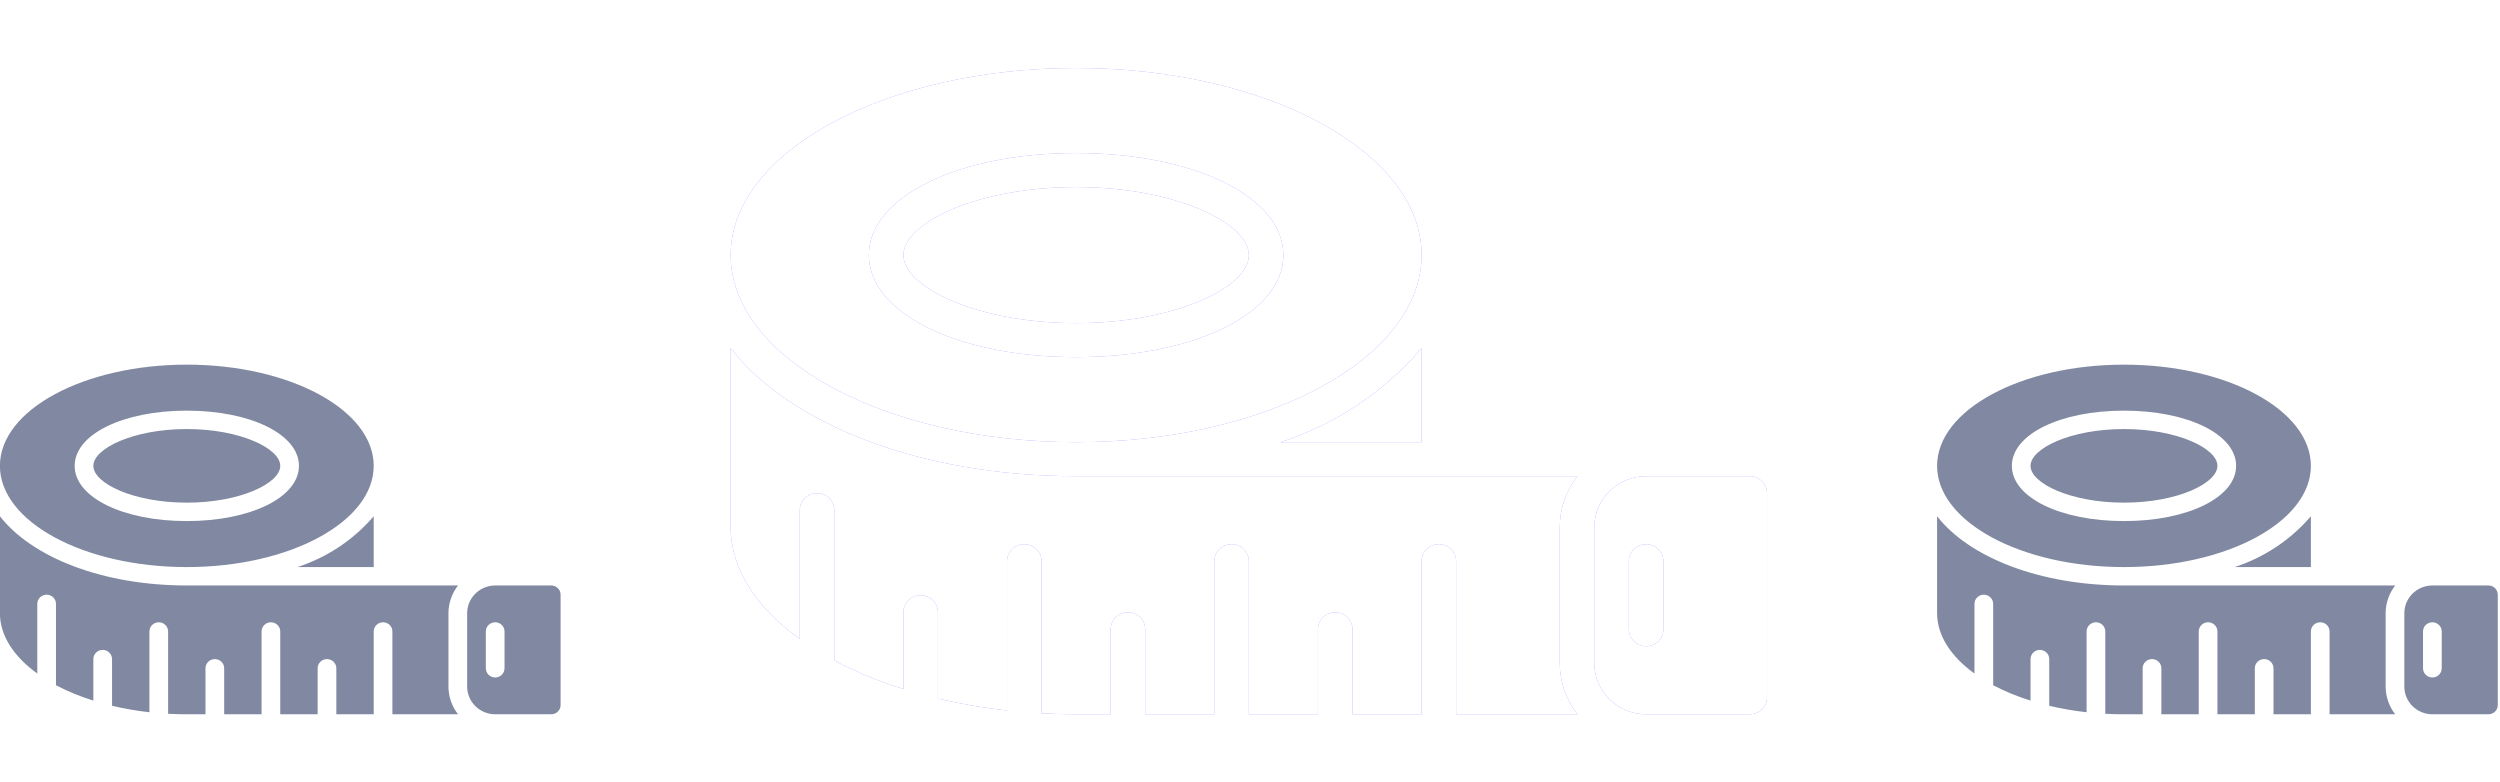
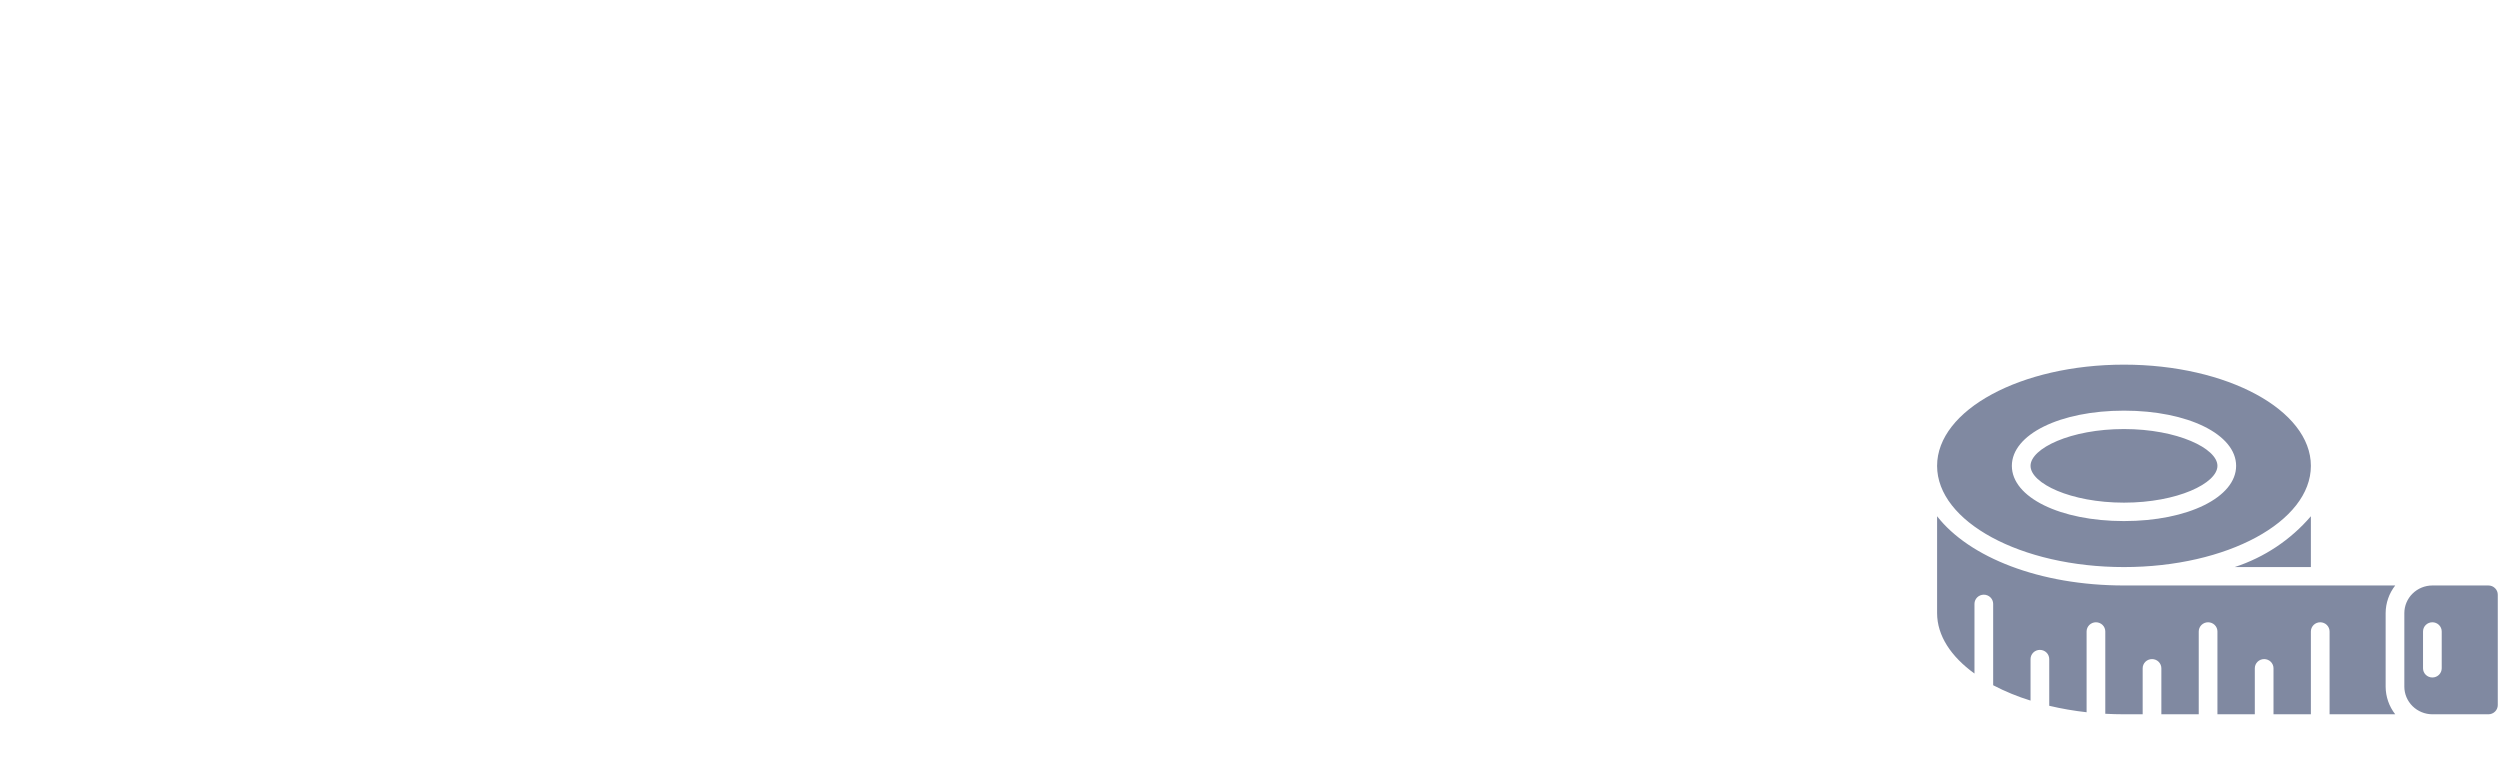
<svg xmlns="http://www.w3.org/2000/svg" width="147" height="46" viewBox="0 0 147 46" fill="none">
-   <path d="M17.492 33.344C19.238 32.774 20.789 31.74 21.974 30.355V33.344H17.492ZM10.984 29.556C14.127 29.556 16.479 28.415 16.479 27.392C16.479 26.37 14.127 25.228 10.984 25.228C7.841 25.228 5.489 26.37 5.489 27.392C5.489 28.415 7.841 29.556 10.984 29.556ZM-0.005 27.392C-0.005 24.108 4.923 21.441 10.984 21.441C17.045 21.441 21.974 24.108 21.974 27.392C21.974 30.676 17.045 33.344 10.984 33.344C4.923 33.344 -0.005 30.676 -0.005 27.392ZM4.39 27.392C4.39 29.243 7.226 30.639 10.984 30.639C14.743 30.639 17.578 29.243 17.578 27.392C17.578 25.542 14.743 24.146 10.984 24.146C7.226 24.146 4.39 25.542 4.39 27.392ZM32.963 34.967V41.459C32.963 41.602 32.905 41.74 32.802 41.841C32.699 41.942 32.559 42 32.414 42H29.117C28.68 41.999 28.262 41.827 27.953 41.523C27.644 41.219 27.47 40.807 27.468 40.377V36.049C27.47 35.619 27.644 35.207 27.953 34.903C28.262 34.598 28.68 34.427 29.117 34.426H32.414C32.559 34.426 32.699 34.483 32.802 34.585C32.905 34.686 32.963 34.823 32.963 34.967ZM29.666 37.131C29.666 36.987 29.608 36.85 29.505 36.748C29.402 36.647 29.263 36.59 29.117 36.59C28.971 36.59 28.831 36.647 28.728 36.748C28.625 36.85 28.567 36.987 28.567 37.131V39.295C28.567 39.438 28.625 39.576 28.728 39.678C28.831 39.779 28.971 39.836 29.117 39.836C29.263 39.836 29.402 39.779 29.505 39.678C29.608 39.576 29.666 39.438 29.666 39.295V37.131ZM26.933 34.426H10.984C6.038 34.426 1.884 32.777 -0.005 30.355V36.049C-0.005 37.383 0.819 38.611 2.193 39.604V35.508C2.193 35.364 2.25 35.227 2.353 35.125C2.457 35.024 2.596 34.967 2.742 34.967C2.888 34.967 3.027 35.024 3.131 35.125C3.234 35.227 3.291 35.364 3.291 35.508V40.292C3.994 40.659 4.73 40.961 5.489 41.195V38.754C5.489 38.61 5.547 38.473 5.65 38.371C5.753 38.27 5.893 38.213 6.039 38.213C6.185 38.213 6.324 38.27 6.427 38.371C6.53 38.473 6.588 38.61 6.588 38.754V41.5C7.312 41.671 8.046 41.798 8.786 41.88V37.131C8.786 36.987 8.844 36.85 8.947 36.748C9.05 36.647 9.19 36.59 9.336 36.59C9.481 36.59 9.621 36.647 9.724 36.748C9.827 36.85 9.885 36.987 9.885 37.131V41.97C10.247 41.989 10.613 41.999 10.984 42H12.083V39.295C12.083 39.151 12.141 39.014 12.244 38.912C12.347 38.811 12.487 38.754 12.633 38.754C12.778 38.754 12.918 38.811 13.021 38.912C13.124 39.014 13.182 39.151 13.182 39.295V42H15.38V37.131C15.38 36.987 15.438 36.85 15.541 36.748C15.644 36.647 15.784 36.59 15.929 36.59C16.075 36.59 16.215 36.647 16.318 36.748C16.421 36.85 16.479 36.987 16.479 37.131V42H18.677V39.295C18.677 39.151 18.735 39.014 18.838 38.912C18.941 38.811 19.081 38.754 19.226 38.754C19.372 38.754 19.512 38.811 19.615 38.912C19.718 39.014 19.776 39.151 19.776 39.295V42H21.974V37.131C21.974 36.987 22.032 36.85 22.135 36.748C22.238 36.647 22.377 36.59 22.523 36.59C22.669 36.59 22.809 36.647 22.912 36.748C23.015 36.85 23.073 36.987 23.073 37.131V42H26.933C26.57 41.534 26.372 40.964 26.369 40.377V36.049C26.372 35.462 26.57 34.891 26.933 34.426Z" fill="#8089A1" />
  <g filter="url(#filter0_f_2929_2493)">
-     <path d="M75.305 26C78.531 24.948 81.399 23.036 83.588 20.477V26H75.305ZM63.276 19C69.085 19 73.432 16.89 73.432 15C73.432 13.11 69.085 11 63.276 11C57.467 11 53.12 13.11 53.12 15C53.12 16.89 57.467 19 63.276 19ZM42.963 15C42.963 8.93 52.074 4 63.276 4C74.478 4 83.588 8.93 83.588 15C83.588 21.07 74.478 26 63.276 26C52.074 26 42.963 21.07 42.963 15ZM51.088 15C51.088 18.42 56.329 21 63.276 21C70.223 21 75.463 18.42 75.463 15C75.463 11.58 70.223 9 63.276 9C56.329 9 51.088 11.58 51.088 15ZM103.901 29V41C103.9 41.265 103.793 41.519 103.603 41.706C103.412 41.894 103.154 41.999 102.885 42H96.791C95.984 41.998 95.21 41.681 94.64 41.119C94.069 40.557 93.747 39.795 93.745 39V31C93.747 30.205 94.069 29.443 94.64 28.881C95.21 28.319 95.984 28.002 96.791 28H102.885C103.154 28.001 103.412 28.106 103.603 28.294C103.793 28.481 103.9 28.735 103.901 29ZM97.807 33C97.807 32.735 97.7 32.48 97.51 32.293C97.319 32.105 97.061 32 96.791 32C96.522 32 96.264 32.105 96.073 32.293C95.883 32.48 95.776 32.735 95.776 33V37C95.776 37.265 95.883 37.52 96.073 37.707C96.264 37.895 96.522 38 96.791 38C97.061 38 97.319 37.895 97.51 37.707C97.7 37.52 97.807 37.265 97.807 37V33ZM92.755 28H63.276C54.133 28 46.456 24.953 42.963 20.477V31C42.963 33.465 44.487 35.736 47.026 37.572V30C47.026 29.735 47.133 29.48 47.323 29.293C47.514 29.105 47.772 29 48.041 29C48.311 29 48.569 29.105 48.76 29.293C48.95 29.48 49.057 29.735 49.057 30V38.842C50.356 39.521 51.716 40.08 53.12 40.512V36C53.12 35.735 53.227 35.48 53.417 35.293C53.608 35.105 53.866 35 54.135 35C54.405 35 54.663 35.105 54.853 35.293C55.044 35.48 55.151 35.735 55.151 36V41.075C56.489 41.393 57.846 41.627 59.213 41.778V33C59.213 32.735 59.32 32.48 59.511 32.293C59.701 32.105 59.96 32 60.229 32C60.498 32 60.757 32.105 60.947 32.293C61.138 32.48 61.245 32.735 61.245 33V41.944C61.913 41.98 62.59 41.999 63.276 42H65.307V37C65.307 36.735 65.414 36.48 65.605 36.293C65.795 36.105 66.053 36 66.323 36C66.592 36 66.85 36.105 67.041 36.293C67.231 36.48 67.338 36.735 67.338 37V42H71.401V33C71.401 32.735 71.508 32.48 71.698 32.293C71.889 32.105 72.147 32 72.416 32C72.686 32 72.944 32.105 73.135 32.293C73.325 32.48 73.432 32.735 73.432 33V42H77.495V37C77.495 36.735 77.602 36.48 77.792 36.293C77.983 36.105 78.241 36 78.51 36C78.78 36 79.038 36.105 79.228 36.293C79.419 36.48 79.526 36.735 79.526 37V42H83.588V33C83.588 32.735 83.695 32.48 83.886 32.293C84.076 32.105 84.335 32 84.604 32C84.873 32 85.132 32.105 85.322 32.293C85.513 32.48 85.62 32.735 85.62 33V42H92.755C92.083 41.139 91.717 40.085 91.713 39V31C91.717 29.915 92.083 28.861 92.755 28Z" fill="#8B86FF" />
-   </g>
-   <path d="M75.305 26C78.531 24.948 81.399 23.036 83.588 20.477V26H75.305ZM63.276 19C69.085 19 73.432 16.89 73.432 15C73.432 13.11 69.085 11 63.276 11C57.467 11 53.12 13.11 53.12 15C53.12 16.89 57.467 19 63.276 19ZM42.963 15C42.963 8.93 52.074 4 63.276 4C74.478 4 83.588 8.93 83.588 15C83.588 21.07 74.478 26 63.276 26C52.074 26 42.963 21.07 42.963 15ZM51.088 15C51.088 18.42 56.329 21 63.276 21C70.223 21 75.463 18.42 75.463 15C75.463 11.58 70.223 9 63.276 9C56.329 9 51.088 11.58 51.088 15ZM103.901 29V41C103.9 41.265 103.793 41.519 103.603 41.706C103.412 41.894 103.154 41.999 102.885 42H96.791C95.984 41.998 95.21 41.681 94.64 41.119C94.069 40.557 93.747 39.795 93.745 39V31C93.747 30.205 94.069 29.443 94.64 28.881C95.21 28.319 95.984 28.002 96.791 28H102.885C103.154 28.001 103.412 28.106 103.603 28.294C103.793 28.481 103.9 28.735 103.901 29ZM97.807 33C97.807 32.735 97.7 32.48 97.51 32.293C97.319 32.105 97.061 32 96.791 32C96.522 32 96.264 32.105 96.073 32.293C95.883 32.48 95.776 32.735 95.776 33V37C95.776 37.265 95.883 37.52 96.073 37.707C96.264 37.895 96.522 38 96.791 38C97.061 38 97.319 37.895 97.51 37.707C97.7 37.52 97.807 37.265 97.807 37V33ZM92.755 28H63.276C54.133 28 46.456 24.953 42.963 20.477V31C42.963 33.465 44.487 35.736 47.026 37.572V30C47.026 29.735 47.133 29.48 47.323 29.293C47.514 29.105 47.772 29 48.041 29C48.311 29 48.569 29.105 48.76 29.293C48.95 29.48 49.057 29.735 49.057 30V38.842C50.356 39.521 51.716 40.08 53.12 40.512V36C53.12 35.735 53.227 35.48 53.417 35.293C53.608 35.105 53.866 35 54.135 35C54.405 35 54.663 35.105 54.853 35.293C55.044 35.48 55.151 35.735 55.151 36V41.075C56.489 41.393 57.846 41.627 59.213 41.778V33C59.213 32.735 59.32 32.48 59.511 32.293C59.701 32.105 59.96 32 60.229 32C60.498 32 60.757 32.105 60.947 32.293C61.138 32.48 61.245 32.735 61.245 33V41.944C61.913 41.98 62.59 41.999 63.276 42H65.307V37C65.307 36.735 65.414 36.48 65.605 36.293C65.795 36.105 66.053 36 66.323 36C66.592 36 66.85 36.105 67.041 36.293C67.231 36.48 67.338 36.735 67.338 37V42H71.401V33C71.401 32.735 71.508 32.48 71.698 32.293C71.889 32.105 72.147 32 72.416 32C72.686 32 72.944 32.105 73.135 32.293C73.325 32.48 73.432 32.735 73.432 33V42H77.495V37C77.495 36.735 77.602 36.48 77.792 36.293C77.983 36.105 78.241 36 78.51 36C78.78 36 79.038 36.105 79.228 36.293C79.419 36.48 79.526 36.735 79.526 37V42H83.588V33C83.588 32.735 83.695 32.48 83.886 32.293C84.076 32.105 84.335 32 84.604 32C84.873 32 85.132 32.105 85.322 32.293C85.513 32.48 85.62 32.735 85.62 33V42H92.755C92.083 41.139 91.717 40.085 91.713 39V31C91.717 29.915 92.083 28.861 92.755 28Z" fill="white" />
+     </g>
  <path d="M131.399 33.344C133.144 32.774 134.695 31.74 135.88 30.355V33.344H131.399ZM124.89 29.556C128.033 29.556 130.385 28.415 130.385 27.392C130.385 26.37 128.033 25.228 124.89 25.228C121.747 25.228 119.396 26.37 119.396 27.392C119.396 28.415 121.747 29.556 124.89 29.556ZM113.901 27.392C113.901 24.108 118.83 21.441 124.89 21.441C130.951 21.441 135.88 24.108 135.88 27.392C135.88 30.676 130.951 33.344 124.89 33.344C118.83 33.344 113.901 30.676 113.901 27.392ZM118.297 27.392C118.297 29.243 121.132 30.639 124.89 30.639C128.649 30.639 131.484 29.243 131.484 27.392C131.484 25.542 128.649 24.146 124.89 24.146C121.132 24.146 118.297 25.542 118.297 27.392ZM146.869 34.967V41.459C146.869 41.602 146.811 41.74 146.708 41.841C146.605 41.942 146.466 42 146.32 42H143.023C142.586 41.999 142.168 41.827 141.859 41.523C141.55 41.219 141.376 40.807 141.375 40.377V36.049C141.376 35.619 141.55 35.207 141.859 34.903C142.168 34.598 142.586 34.427 143.023 34.426H146.32C146.466 34.426 146.605 34.483 146.708 34.585C146.811 34.686 146.869 34.823 146.869 34.967ZM143.573 37.131C143.573 36.987 143.515 36.85 143.412 36.748C143.309 36.647 143.169 36.59 143.023 36.59C142.877 36.59 142.738 36.647 142.635 36.748C142.531 36.85 142.474 36.987 142.474 37.131V39.295C142.474 39.438 142.531 39.576 142.635 39.678C142.738 39.779 142.877 39.836 143.023 39.836C143.169 39.836 143.309 39.779 143.412 39.678C143.515 39.576 143.573 39.438 143.573 39.295V37.131ZM140.839 34.426H124.89C119.944 34.426 115.791 32.777 113.901 30.355V36.049C113.901 37.383 114.725 38.611 116.099 39.604V35.508C116.099 35.364 116.157 35.227 116.26 35.125C116.363 35.024 116.503 34.967 116.648 34.967C116.794 34.967 116.934 35.024 117.037 35.125C117.14 35.227 117.198 35.364 117.198 35.508V40.292C117.9 40.659 118.636 40.961 119.396 41.195V38.754C119.396 38.61 119.454 38.473 119.557 38.371C119.66 38.27 119.799 38.213 119.945 38.213C120.091 38.213 120.231 38.27 120.334 38.371C120.437 38.473 120.495 38.61 120.495 38.754V41.5C121.218 41.671 121.953 41.798 122.692 41.88V37.131C122.692 36.987 122.75 36.85 122.853 36.748C122.956 36.647 123.096 36.59 123.242 36.59C123.388 36.59 123.527 36.647 123.631 36.748C123.734 36.85 123.791 36.987 123.791 37.131V41.97C124.153 41.989 124.519 41.999 124.89 42H125.989V39.295C125.989 39.151 126.047 39.014 126.15 38.912C126.253 38.811 126.393 38.754 126.539 38.754C126.685 38.754 126.824 38.811 126.927 38.912C127.03 39.014 127.088 39.151 127.088 39.295V42H129.286V37.131C129.286 36.987 129.344 36.85 129.447 36.748C129.55 36.647 129.69 36.59 129.836 36.59C129.981 36.59 130.121 36.647 130.224 36.748C130.327 36.85 130.385 36.987 130.385 37.131V42H132.583V39.295C132.583 39.151 132.641 39.014 132.744 38.912C132.847 38.811 132.987 38.754 133.133 38.754C133.278 38.754 133.418 38.811 133.521 38.912C133.624 39.014 133.682 39.151 133.682 39.295V42H135.88V37.131C135.88 36.987 135.938 36.85 136.041 36.748C136.144 36.647 136.284 36.59 136.429 36.59C136.575 36.59 136.715 36.647 136.818 36.748C136.921 36.85 136.979 36.987 136.979 37.131V42H140.839C140.476 41.534 140.278 40.964 140.276 40.377V36.049C140.278 35.462 140.476 34.891 140.839 34.426Z" fill="#8089A1" />
  <defs>
    <filter id="filter0_f_2929_2493" x="38.963" y="0" width="68.938" height="46" filterUnits="userSpaceOnUse" color-interpolation-filters="sRGB">
      <feFlood flood-opacity="0" result="BackgroundImageFix" />
      <feBlend mode="normal" in="SourceGraphic" in2="BackgroundImageFix" result="shape" />
      <feGaussianBlur stdDeviation="2" result="effect1_foregroundBlur_2929_2493" />
    </filter>
  </defs>
</svg>